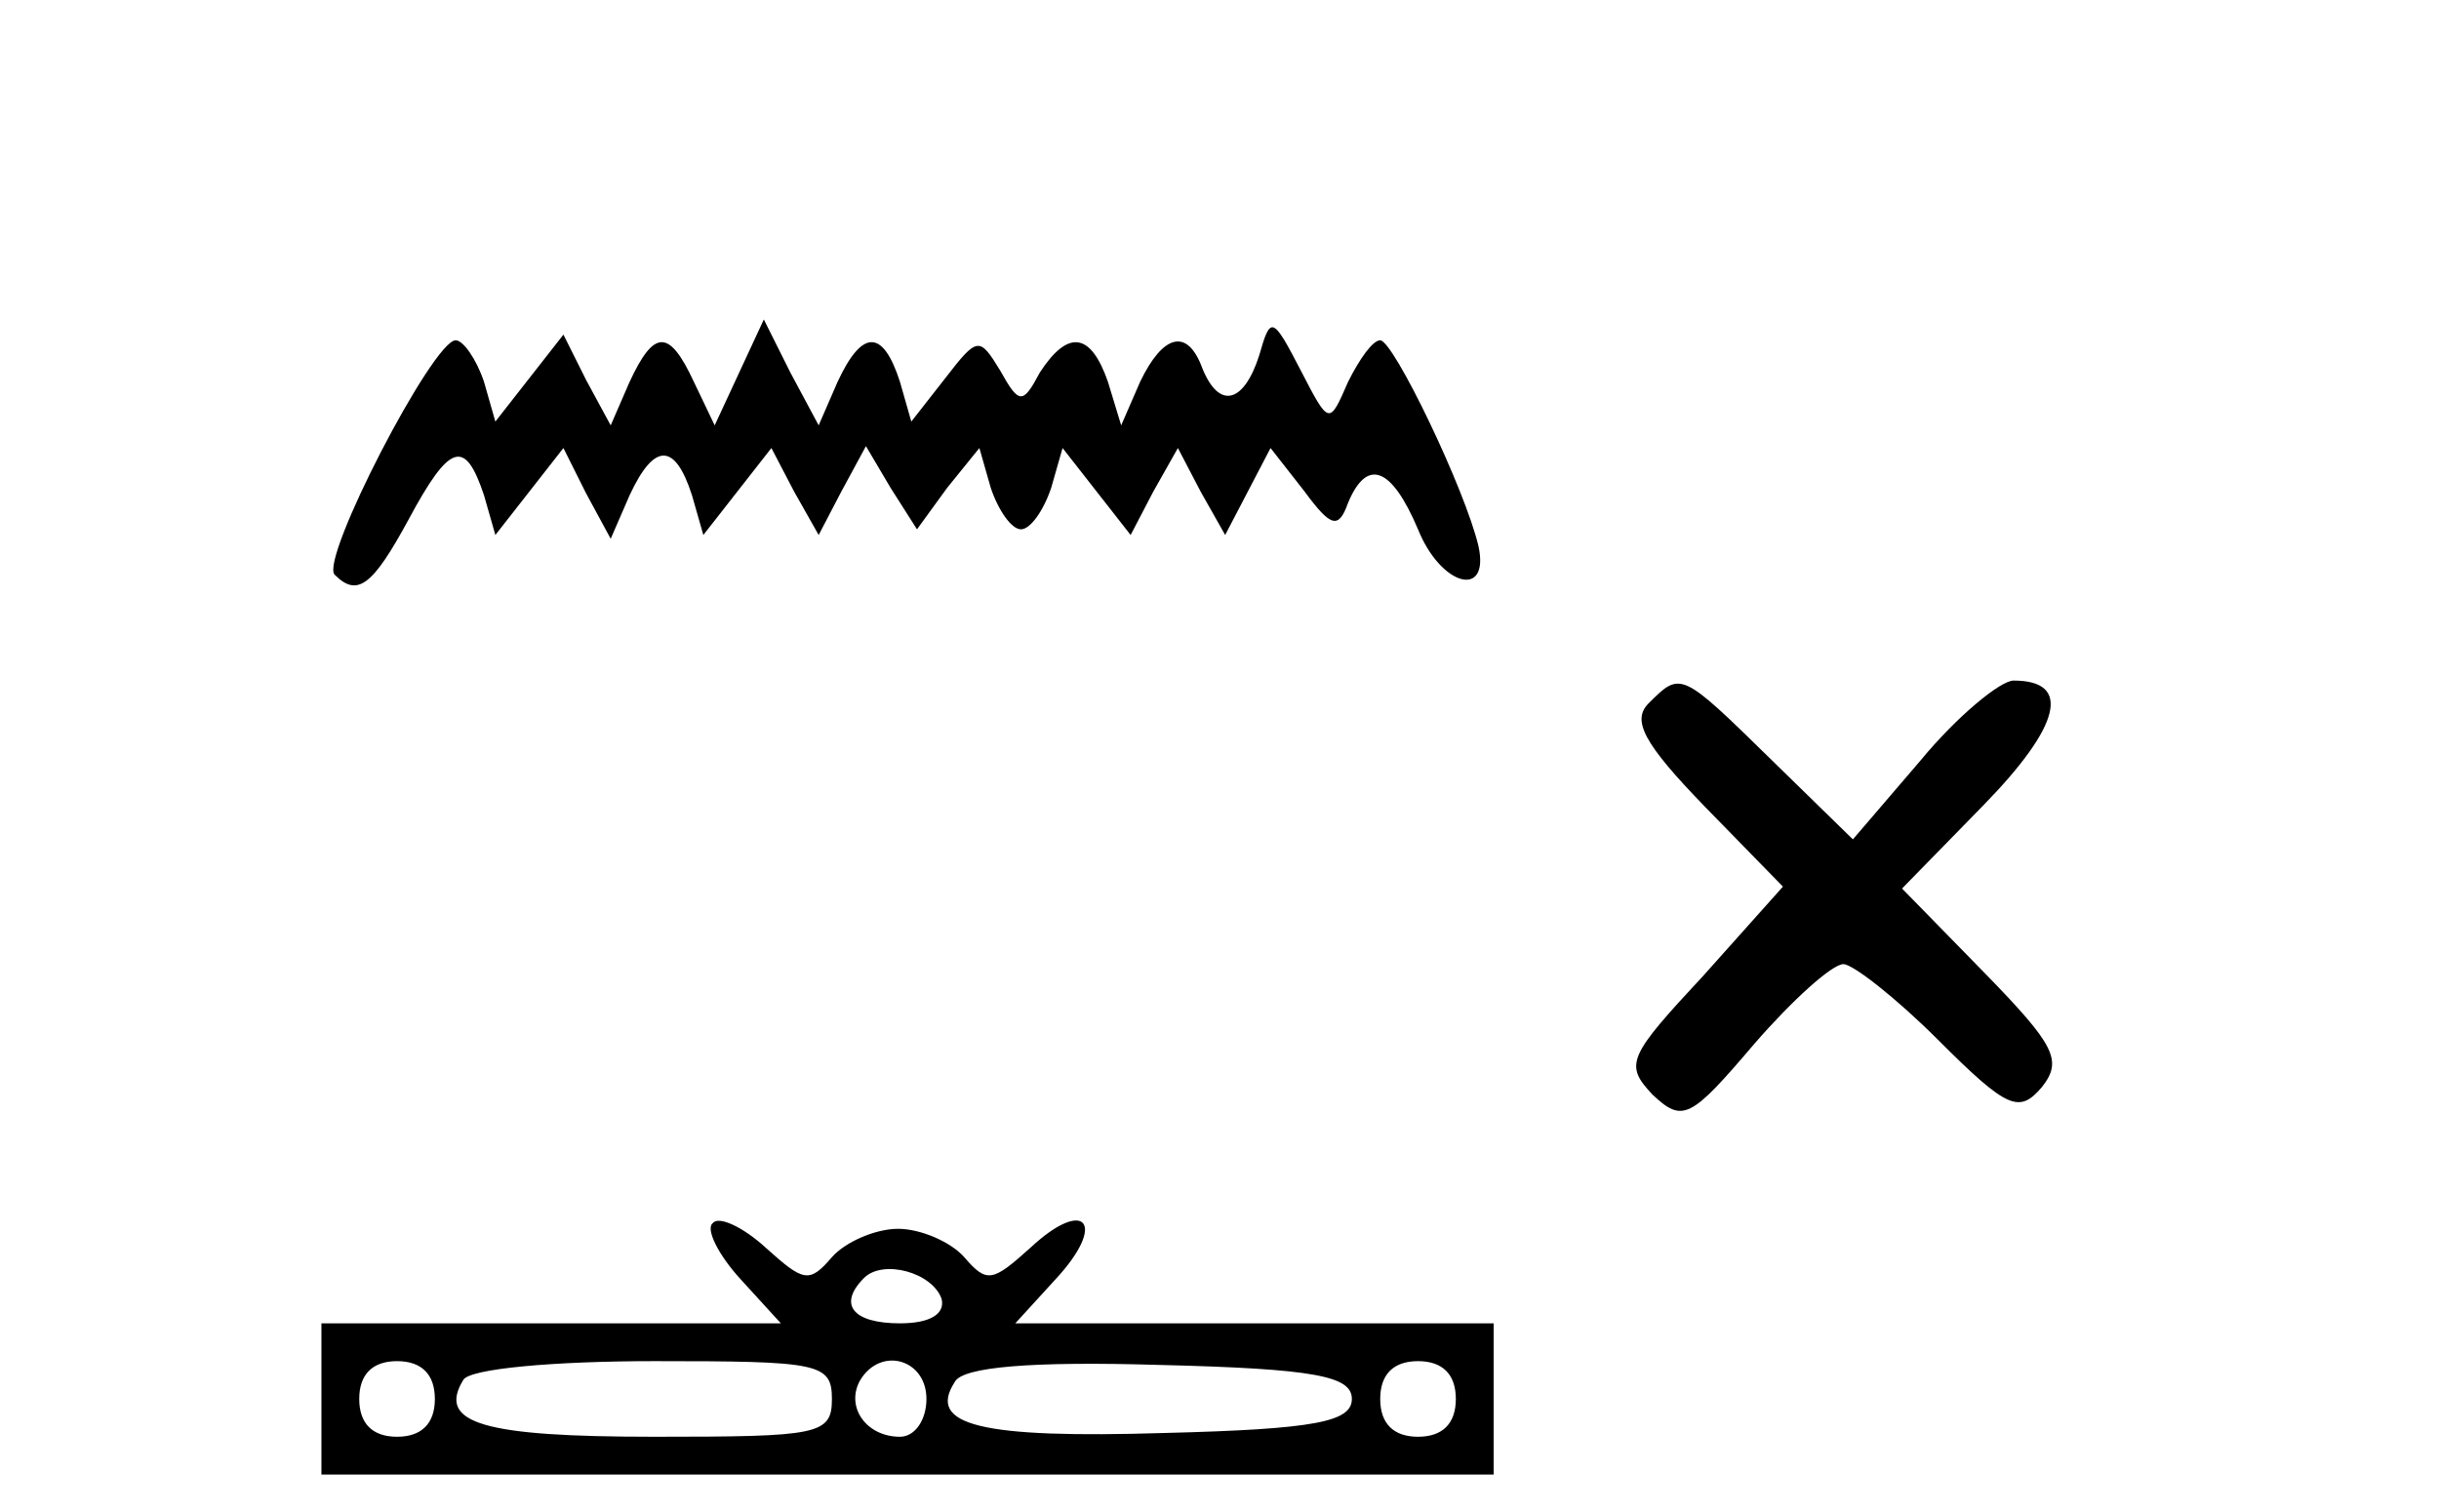
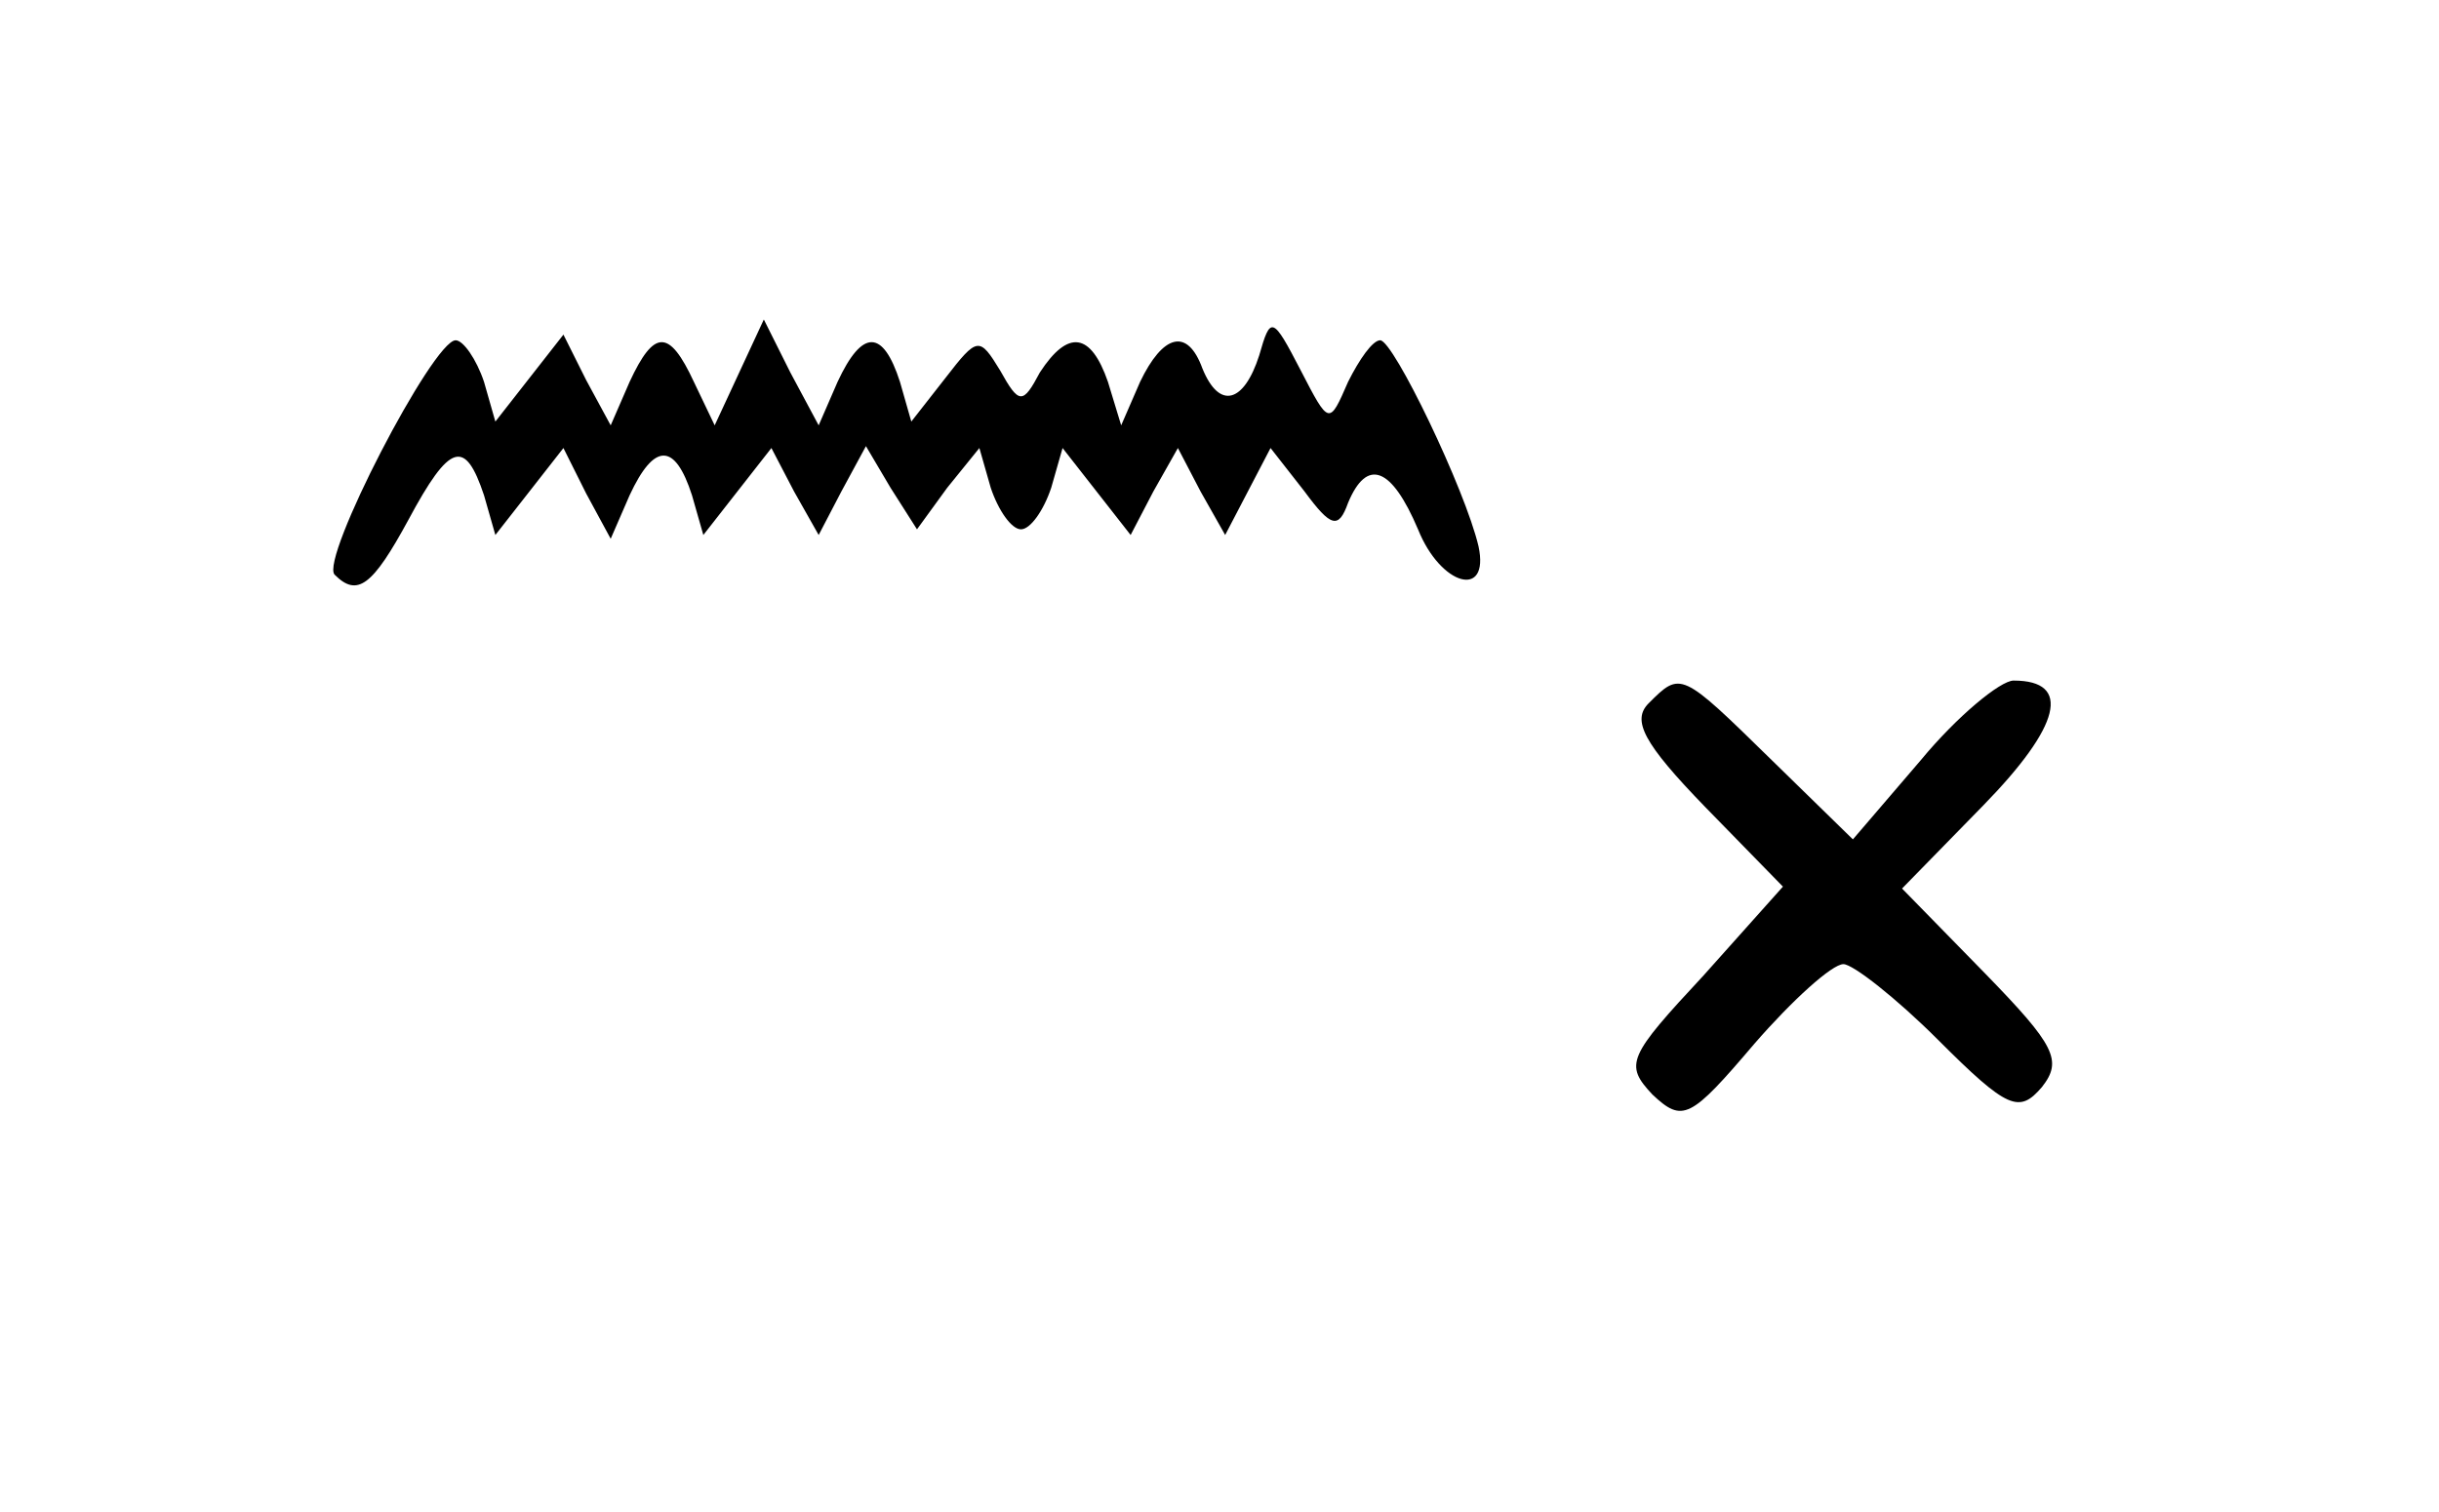
<svg xmlns="http://www.w3.org/2000/svg" version="1.0" width="129pt" height="80pt" viewBox="0 0 129 80" preserveAspectRatio="xMidYMid meet">
  <g transform="translate(0,80) scale(0.1,-0.1)" fill="#000000" stroke="none">
    <path d="M391 603 l-13 -28 -11 23 c-13 28 -21 28 -34 0 l-10 -23 -13 24 -12 24 -18 -23 -18 -23 -6 21 c-4 12 -11 22 -15 22 -12 0 -72 -116 -64 -124 12 -12 20 -6 39 29 22 41 30 43 40 13 l6 -21 18 23 18 23 12 -24 13 -24 10 23 c13 28 24 28 33 0 l6 -21 18 23 18 23 12 -23 13 -23 12 23 13 24 13 -22 14 -22 16 22 17 21 6 -21 c4 -12 11 -22 16 -22 5 0 12 10 16 22 l6 21 18 -23 18 -23 12 23 13 23 12 -23 13 -23 12 23 12 23 18 -23 c14 -19 18 -20 23 -6 10 24 23 19 37 -14 12 -30 38 -37 32 -9 -7 30 -45 109 -52 109 -4 0 -11 -10 -17 -22 -10 -23 -10 -23 -25 6 -15 29 -16 29 -22 8 -8 -25 -21 -29 -30 -7 -8 22 -21 18 -33 -7 l-10 -23 -7 23 c-9 26 -21 28 -36 5 -9 -17 -11 -17 -21 1 -11 18 -12 18 -29 -4 l-18 -23 -6 21 c-9 28 -20 28 -33 0 l-10 -23 -15 28 -14 28 -13 -28z" />
    <path d="M872 428 c-9 -9 -3 -21 30 -55 l41 -42 -42 -47 c-40 -43 -42 -47 -27 -63 16 -15 20 -13 54 27 20 23 41 42 47 42 5 0 28 -18 50 -40 37 -37 43 -39 55 -25 11 14 7 22 -30 60 l-44 45 43 44 c41 42 47 66 16 66 -7 0 -30 -19 -49 -42 l-36 -42 -43 42 c-48 47 -48 47 -65 30z" />
-     <path d="M377 153 c-4 -3 3 -17 15 -30 l21 -23 -121 0 -122 0 0 -40 0 -40 310 0 310 0 0 40 0 40 -127 0 -126 0 21 23 c28 30 16 44 -13 17 -20 -18 -23 -19 -35 -5 -7 8 -23 15 -35 15 -12 0 -28 -7 -35 -15 -12 -14 -15 -13 -35 5 -12 11 -25 17 -28 13z m121 -40 c2 -8 -6 -13 -22 -13 -25 0 -33 10 -19 24 10 10 36 3 41 -11z m-268 -53 c0 -13 -7 -20 -20 -20 -13 0 -20 7 -20 20 0 13 7 20 20 20 13 0 20 -7 20 -20z m210 0 c0 -19 -7 -20 -94 -20 -90 0 -115 7 -101 30 3 6 48 10 101 10 87 0 94 -1 94 -20z m50 0 c0 -11 -6 -20 -14 -20 -18 0 -29 16 -21 30 11 18 35 11 35 -10z m225 0 c0 -12 -19 -16 -99 -18 -97 -3 -126 4 -111 27 4 8 41 11 108 9 83 -2 102 -6 102 -18z m55 0 c0 -13 -7 -20 -20 -20 -13 0 -20 7 -20 20 0 13 7 20 20 20 13 0 20 -7 20 -20z" />
  </g>
</svg>